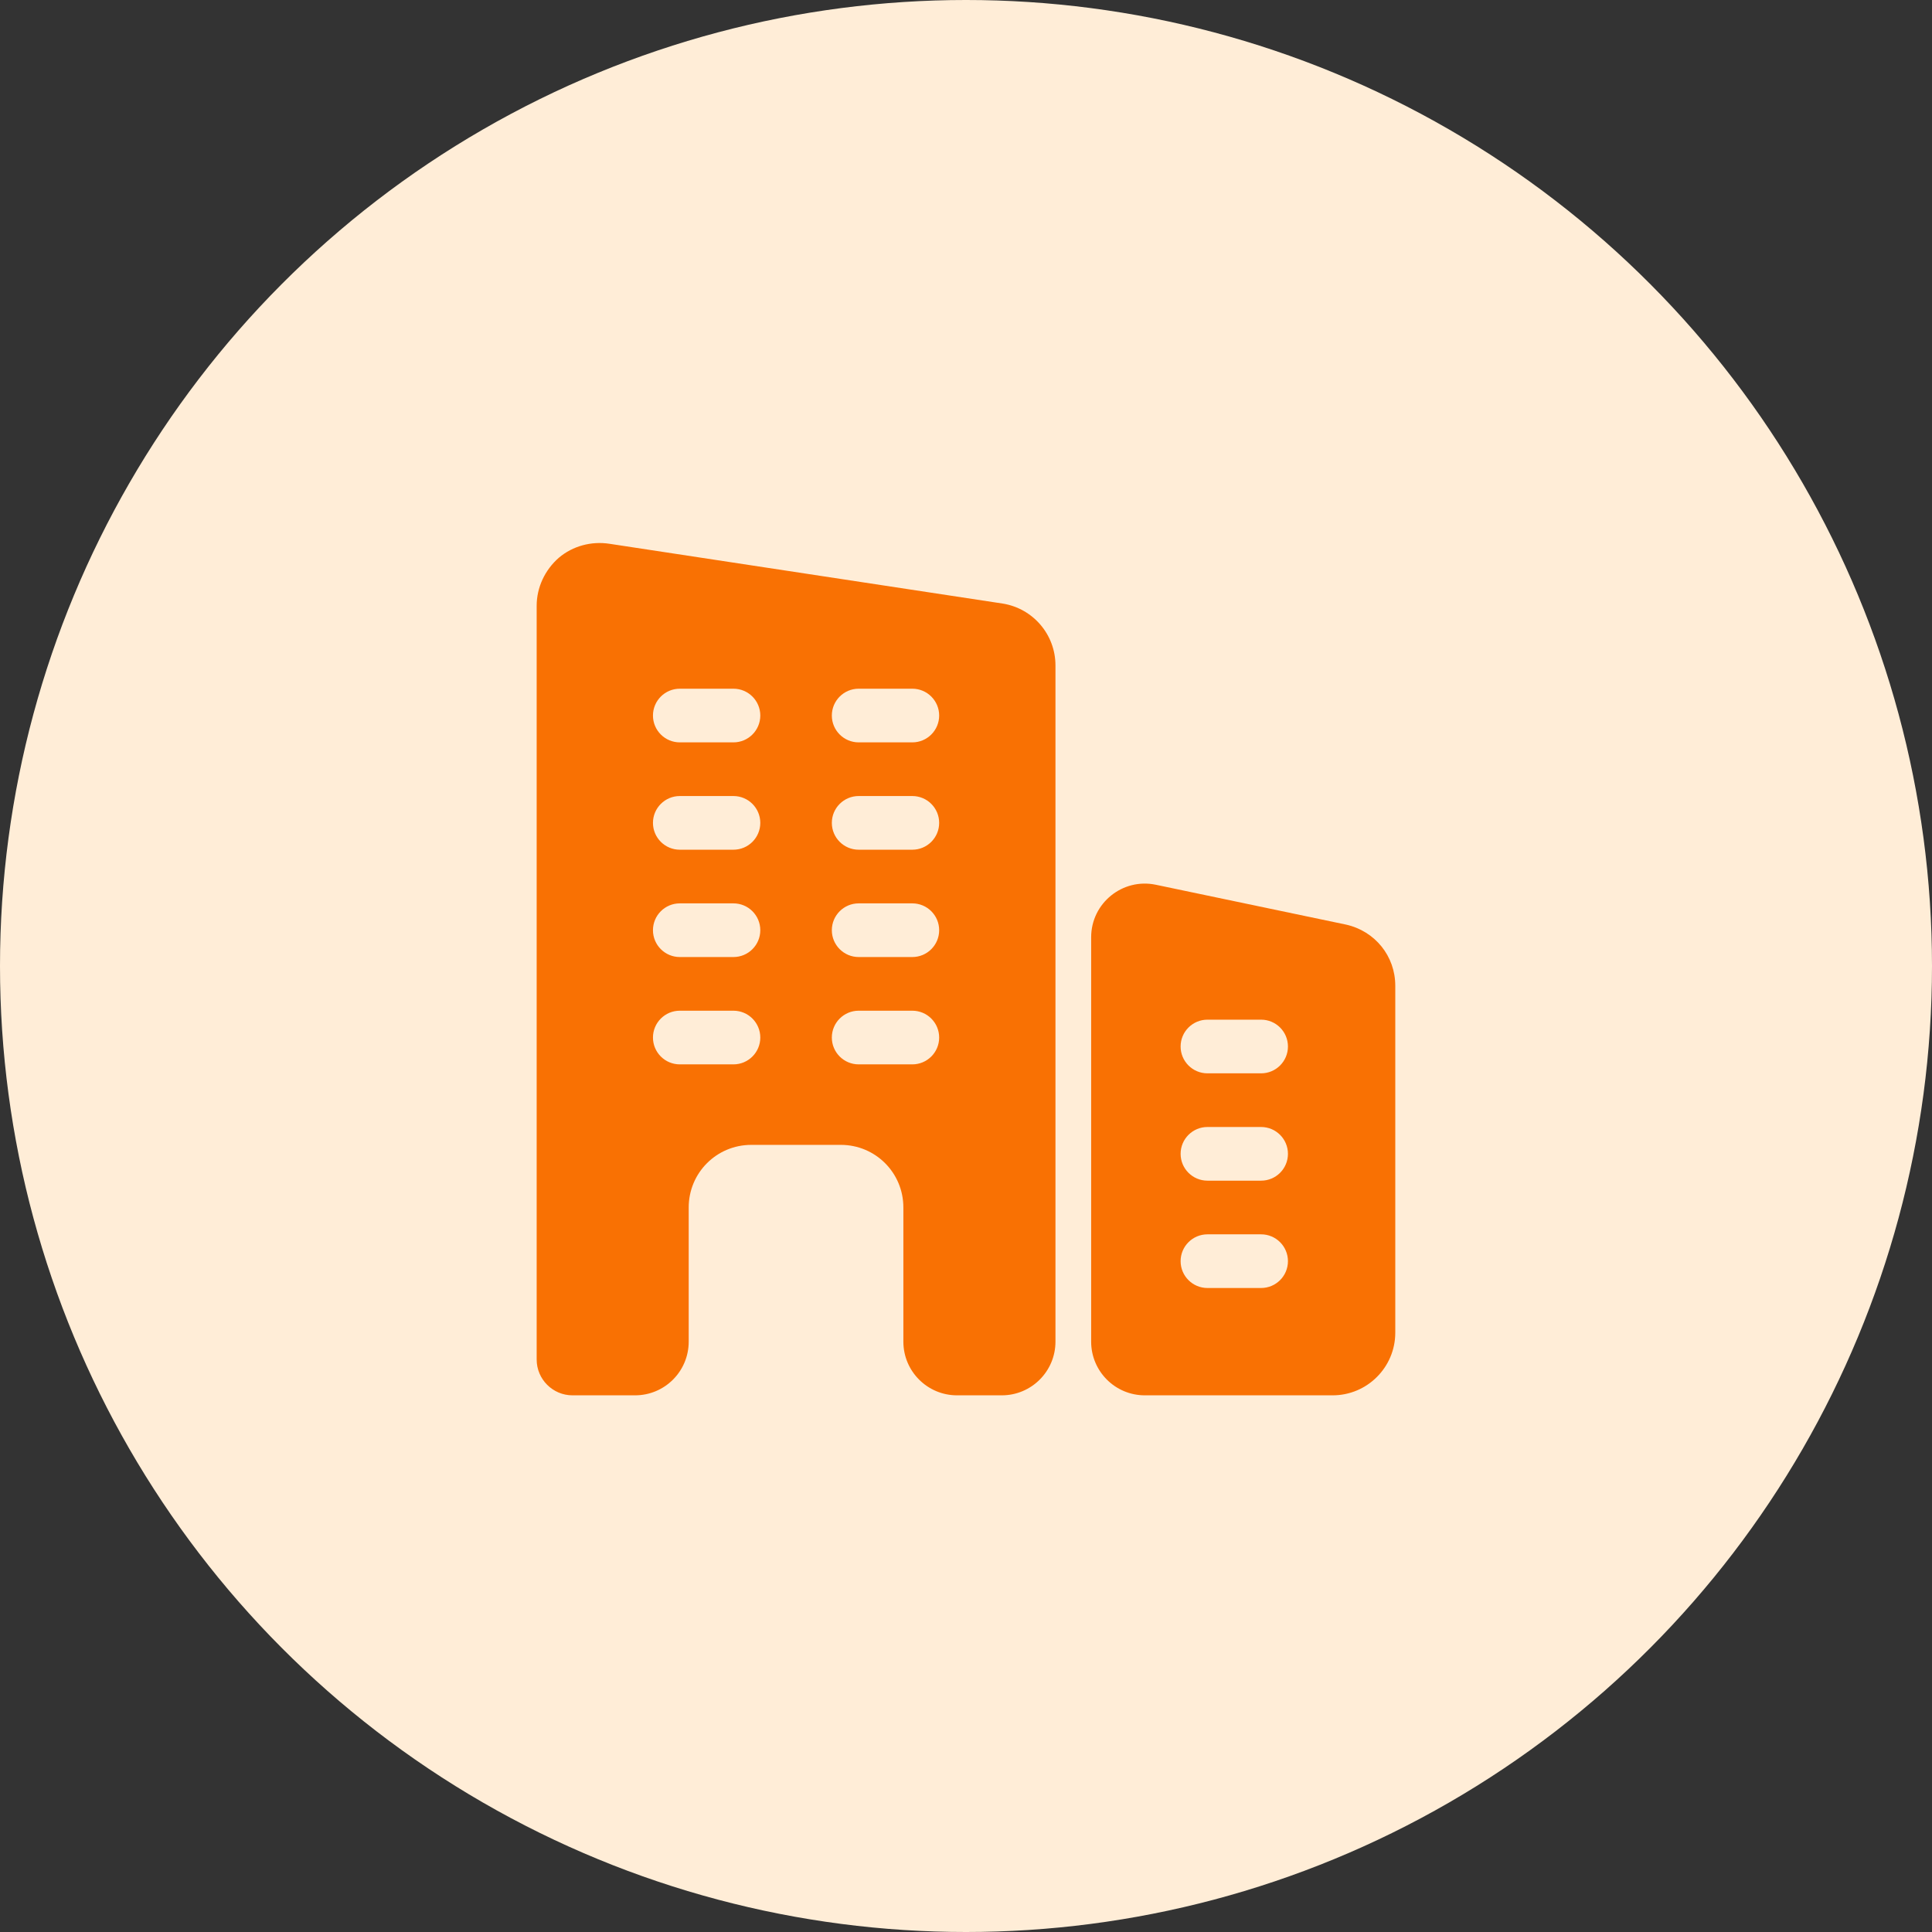
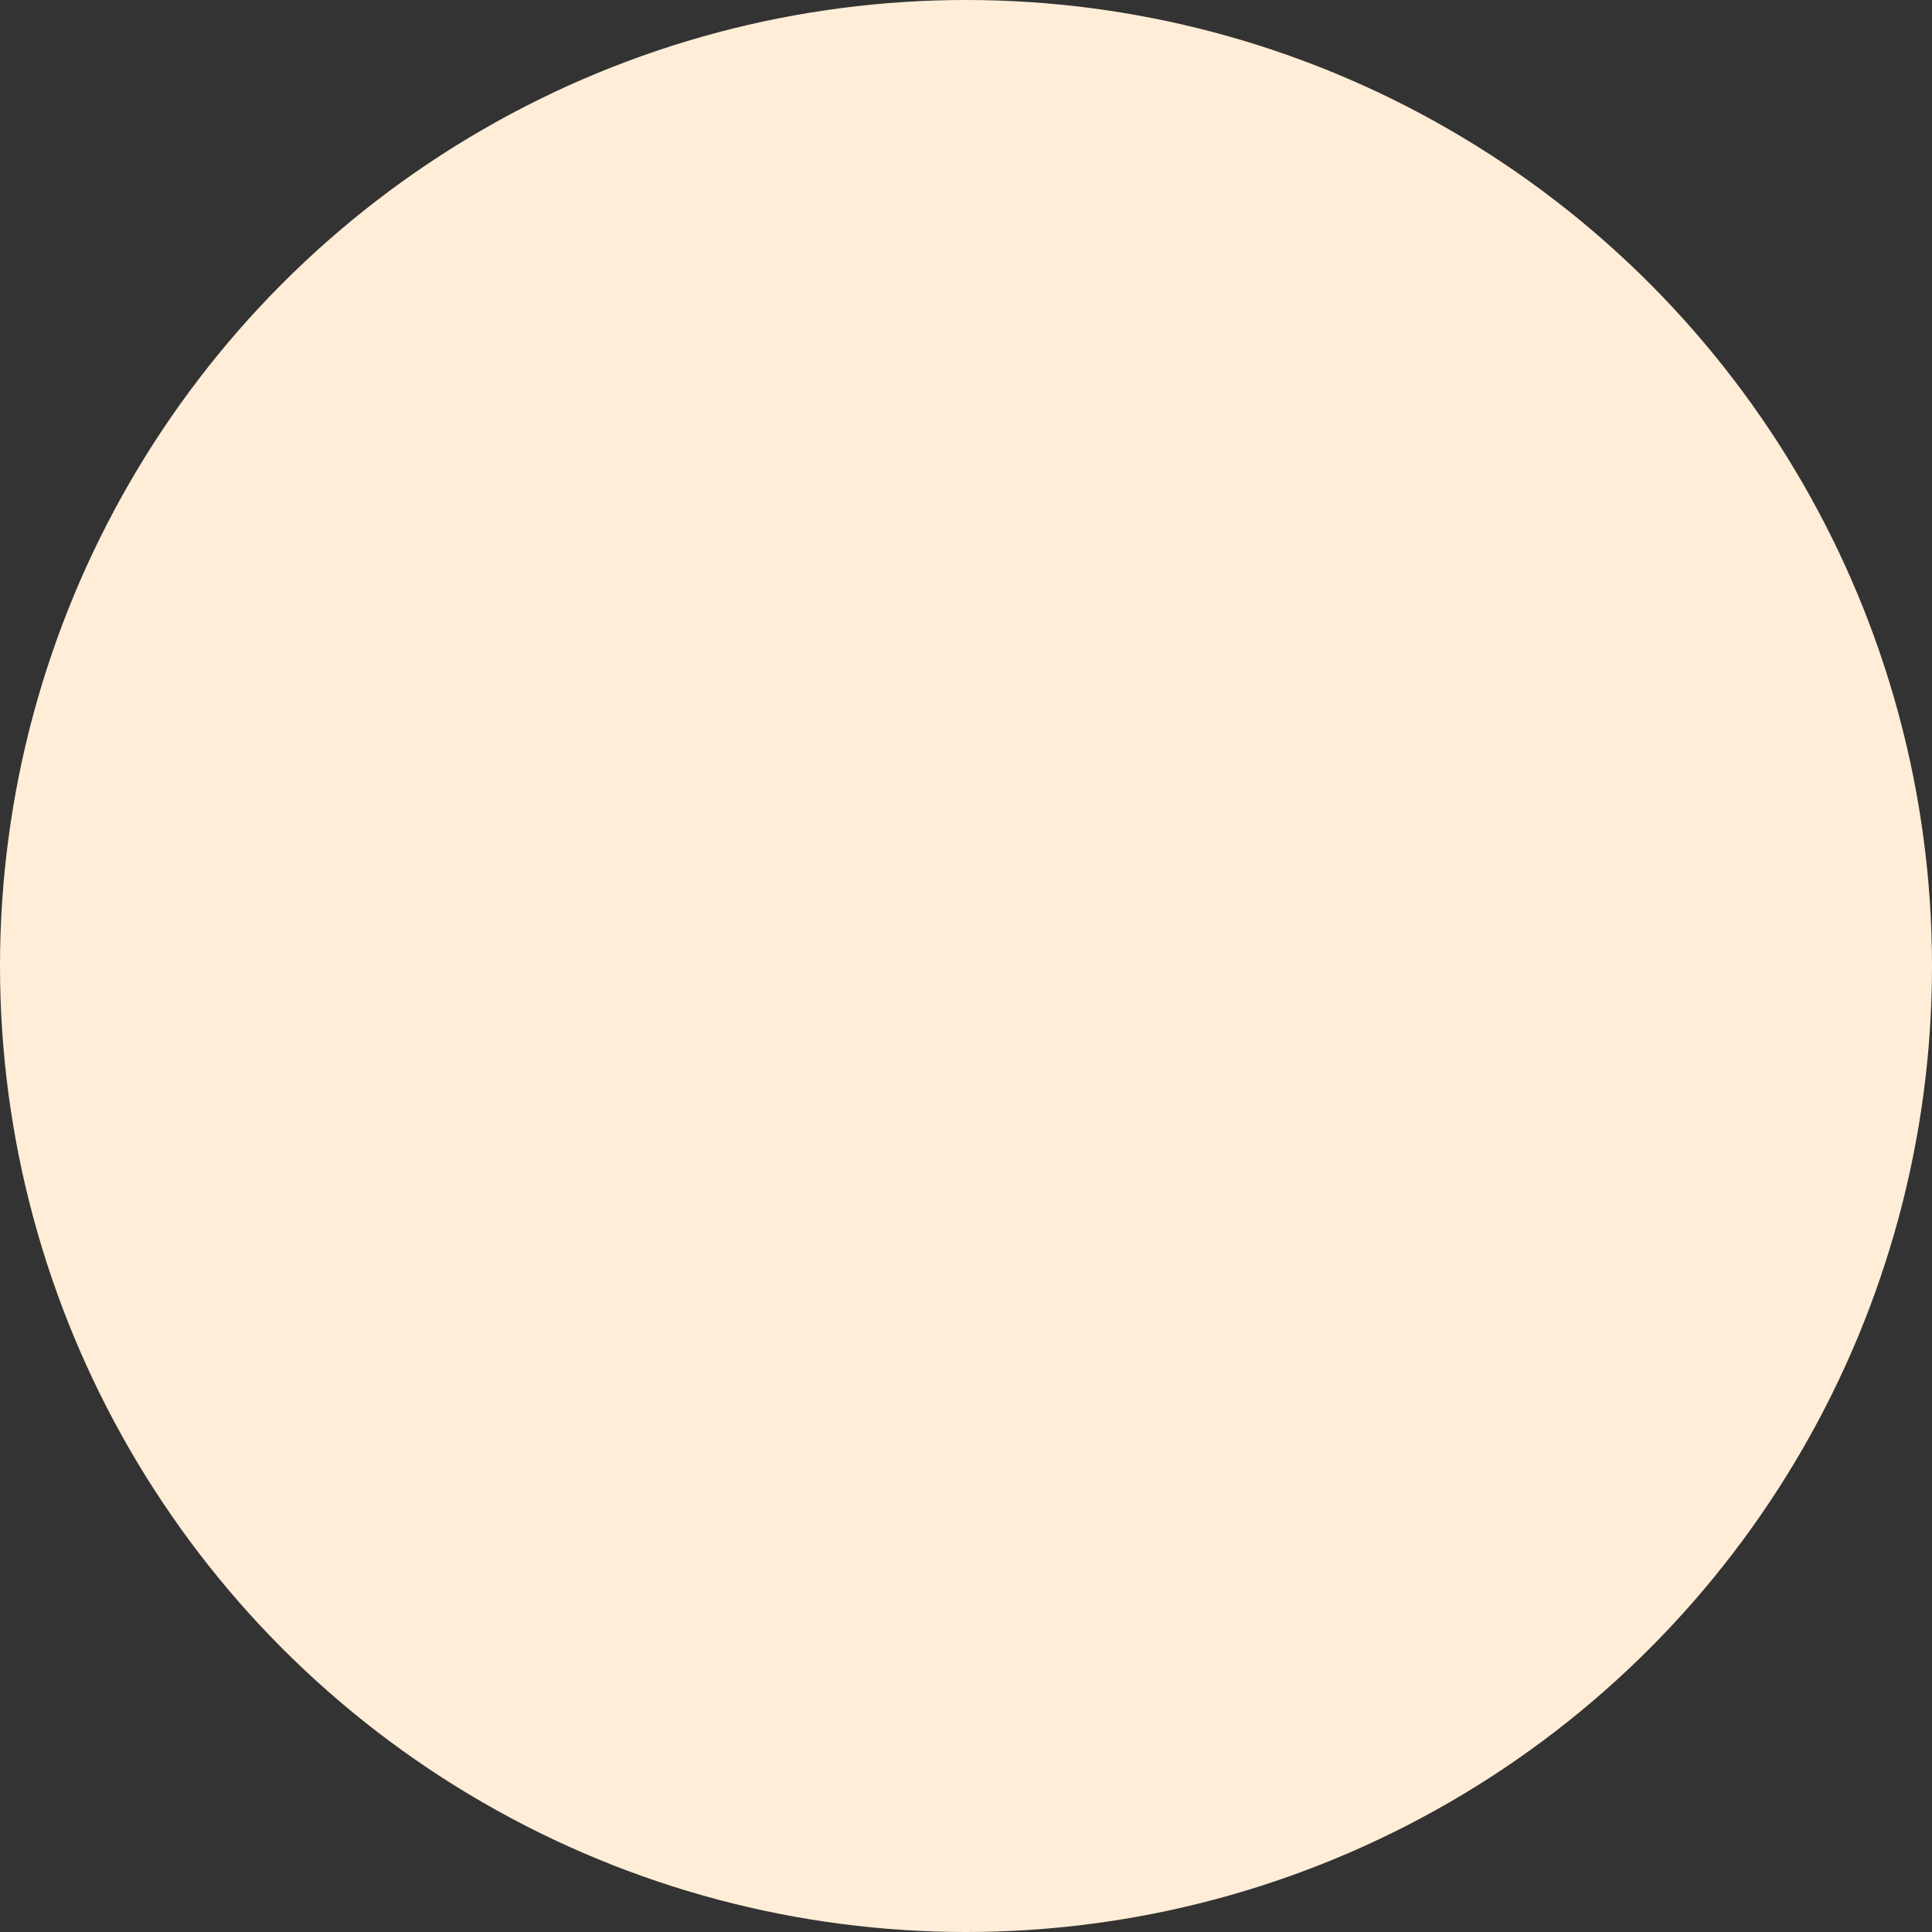
<svg xmlns="http://www.w3.org/2000/svg" width="36" height="36" viewBox="0 0 36 36" fill="none">
  <rect x="0" y="0" width="36" height="36" fill="#333333" stroke="none" />
  <circle cx="18" cy="18" r="18" fill="#FFEDD7" />
  <g clip-path="url(#clip0_3207_20695)">
    <path d="M18.687 11.247L11.36 10.133C11.02 10.08 10.673 10.173 10.413 10.393C10.153 10.62 10 10.947 10 11.287V25.333C10 25.7 10.3 26 10.667 26H11.833C12.386 26 12.833 25.552 12.833 25V22.5C12.833 21.853 13.353 21.333 14 21.333H15.667C16.313 21.333 16.833 21.853 16.833 22.5V25C16.833 25.552 17.281 26 17.833 26H18.667C19.219 26 19.667 25.552 19.667 25V12.4C19.667 11.827 19.253 11.34 18.687 11.247ZM13.667 19.833H12.667C12.391 19.833 12.167 19.609 12.167 19.333C12.167 19.057 12.391 18.833 12.667 18.833H13.667C13.943 18.833 14.167 19.057 14.167 19.333C14.167 19.609 13.943 19.833 13.667 19.833ZM13.667 17.833H12.667C12.391 17.833 12.167 17.609 12.167 17.333C12.167 17.057 12.391 16.833 12.667 16.833H13.667C13.943 16.833 14.167 17.057 14.167 17.333C14.167 17.609 13.943 17.833 13.667 17.833ZM13.667 15.833H12.667C12.391 15.833 12.167 15.609 12.167 15.333C12.167 15.057 12.391 14.833 12.667 14.833H13.667C13.943 14.833 14.167 15.057 14.167 15.333C14.167 15.609 13.943 15.833 13.667 15.833ZM13.667 13.833H12.667C12.391 13.833 12.167 13.609 12.167 13.333C12.167 13.057 12.391 12.833 12.667 12.833H13.667C13.943 12.833 14.167 13.057 14.167 13.333C14.167 13.609 13.943 13.833 13.667 13.833ZM17 19.833H16C15.724 19.833 15.5 19.609 15.5 19.333C15.5 19.057 15.724 18.833 16 18.833H17C17.276 18.833 17.5 19.057 17.5 19.333C17.5 19.609 17.276 19.833 17 19.833ZM17 17.833H16C15.724 17.833 15.5 17.609 15.5 17.333C15.5 17.057 15.724 16.833 16 16.833H17C17.276 16.833 17.5 17.057 17.5 17.333C17.5 17.609 17.276 17.833 17 17.833ZM17 15.833H16C15.724 15.833 15.5 15.609 15.5 15.333C15.5 15.057 15.724 14.833 16 14.833H17C17.276 14.833 17.5 15.057 17.5 15.333C17.5 15.609 17.276 15.833 17 15.833ZM17 13.833H16C15.724 13.833 15.5 13.609 15.5 13.333C15.5 13.057 15.724 12.833 16 12.833H17C17.276 12.833 17.5 13.057 17.5 13.333C17.5 13.609 17.276 13.833 17 13.833Z" fill="#F97103" />
    <path d="M25.079 17.228L21.537 16.486C20.916 16.356 20.332 16.83 20.332 17.465V25C20.332 25.552 20.78 26 21.332 26H24.832C25.475 26 25.999 25.477 25.999 24.833V18.368C25.999 17.817 25.623 17.349 25.079 17.228ZM23.499 24H22.499C22.223 24 21.999 23.776 21.999 23.5C21.999 23.224 22.223 23 22.499 23H23.499C23.775 23 23.999 23.224 23.999 23.5C23.999 23.776 23.775 24 23.499 24ZM23.499 22H22.499C22.223 22 21.999 21.776 21.999 21.5C21.999 21.224 22.223 21 22.499 21H23.499C23.775 21 23.999 21.224 23.999 21.5C23.999 21.776 23.775 22 23.499 22ZM23.499 20H22.499C22.223 20 21.999 19.776 21.999 19.5C21.999 19.224 22.223 19 22.499 19H23.499C23.775 19 23.999 19.224 23.999 19.5C23.999 19.776 23.775 20 23.499 20Z" fill="#F97103" />
  </g>
  <defs>
    <clipPath id="clip0_3207_20695">
-       <rect width="16" height="16" fill="white" transform="translate(10 10)" />
-     </clipPath>
+       </clipPath>
  </defs>
</svg>